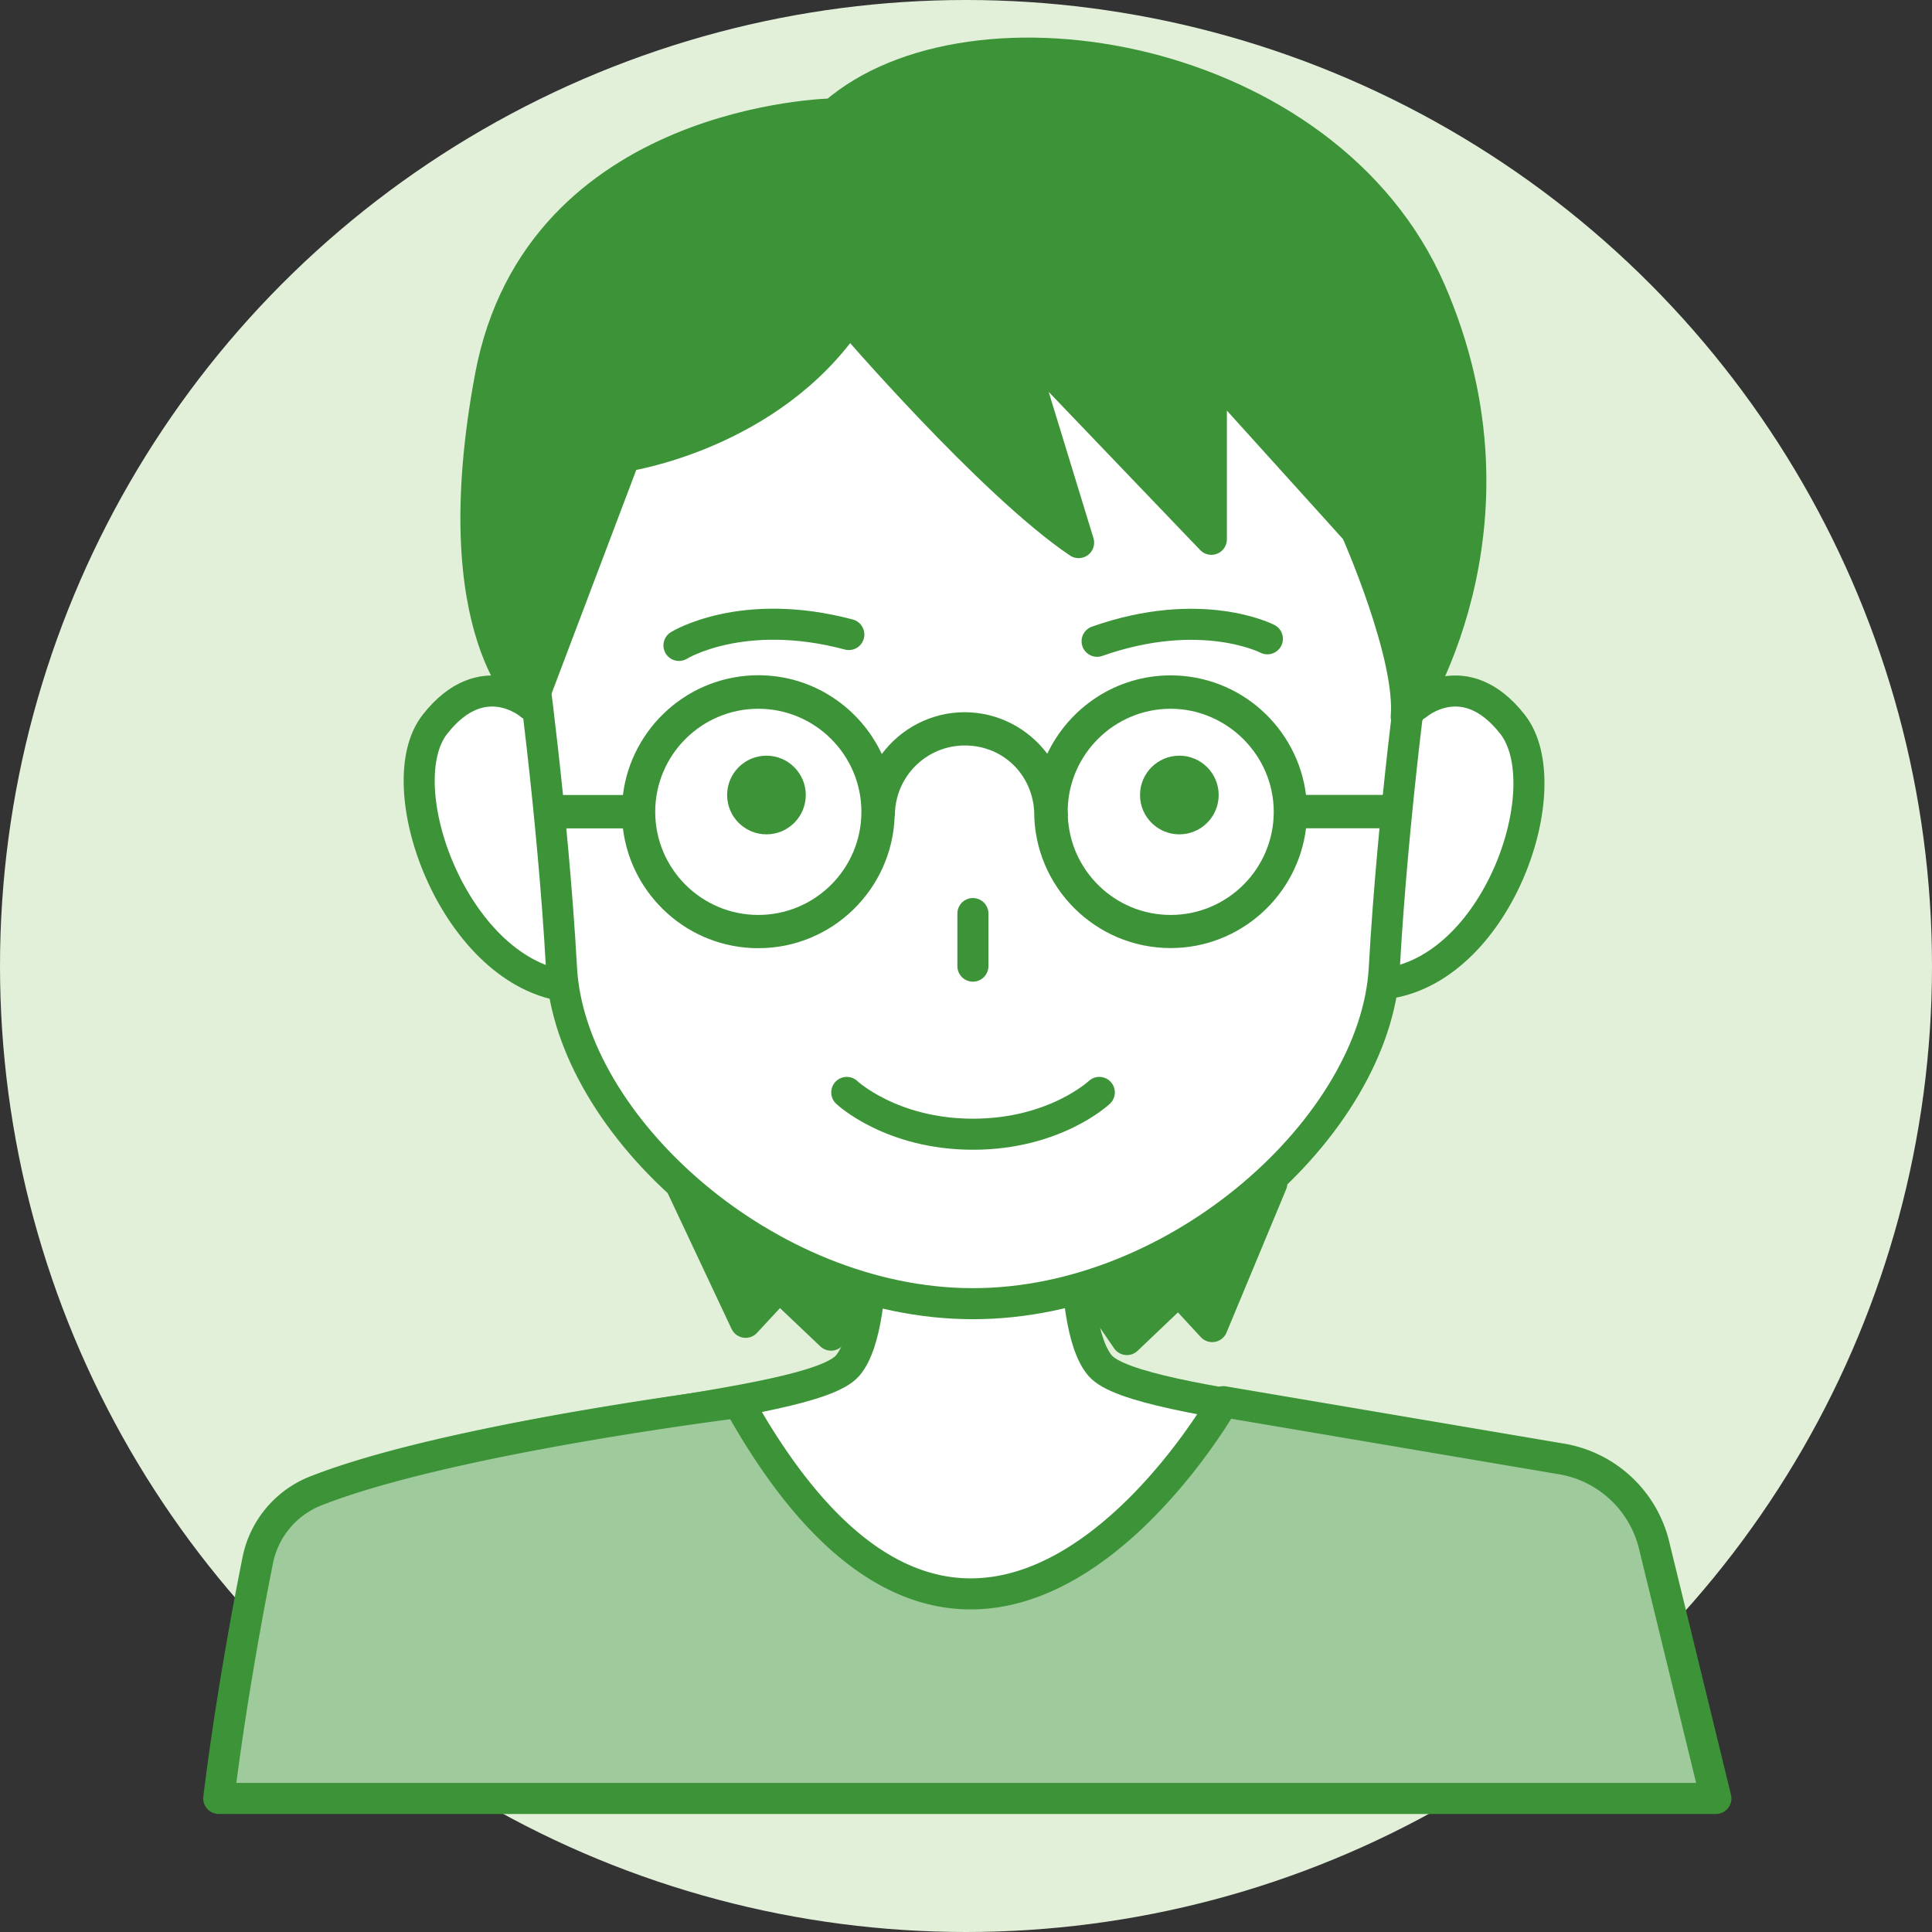
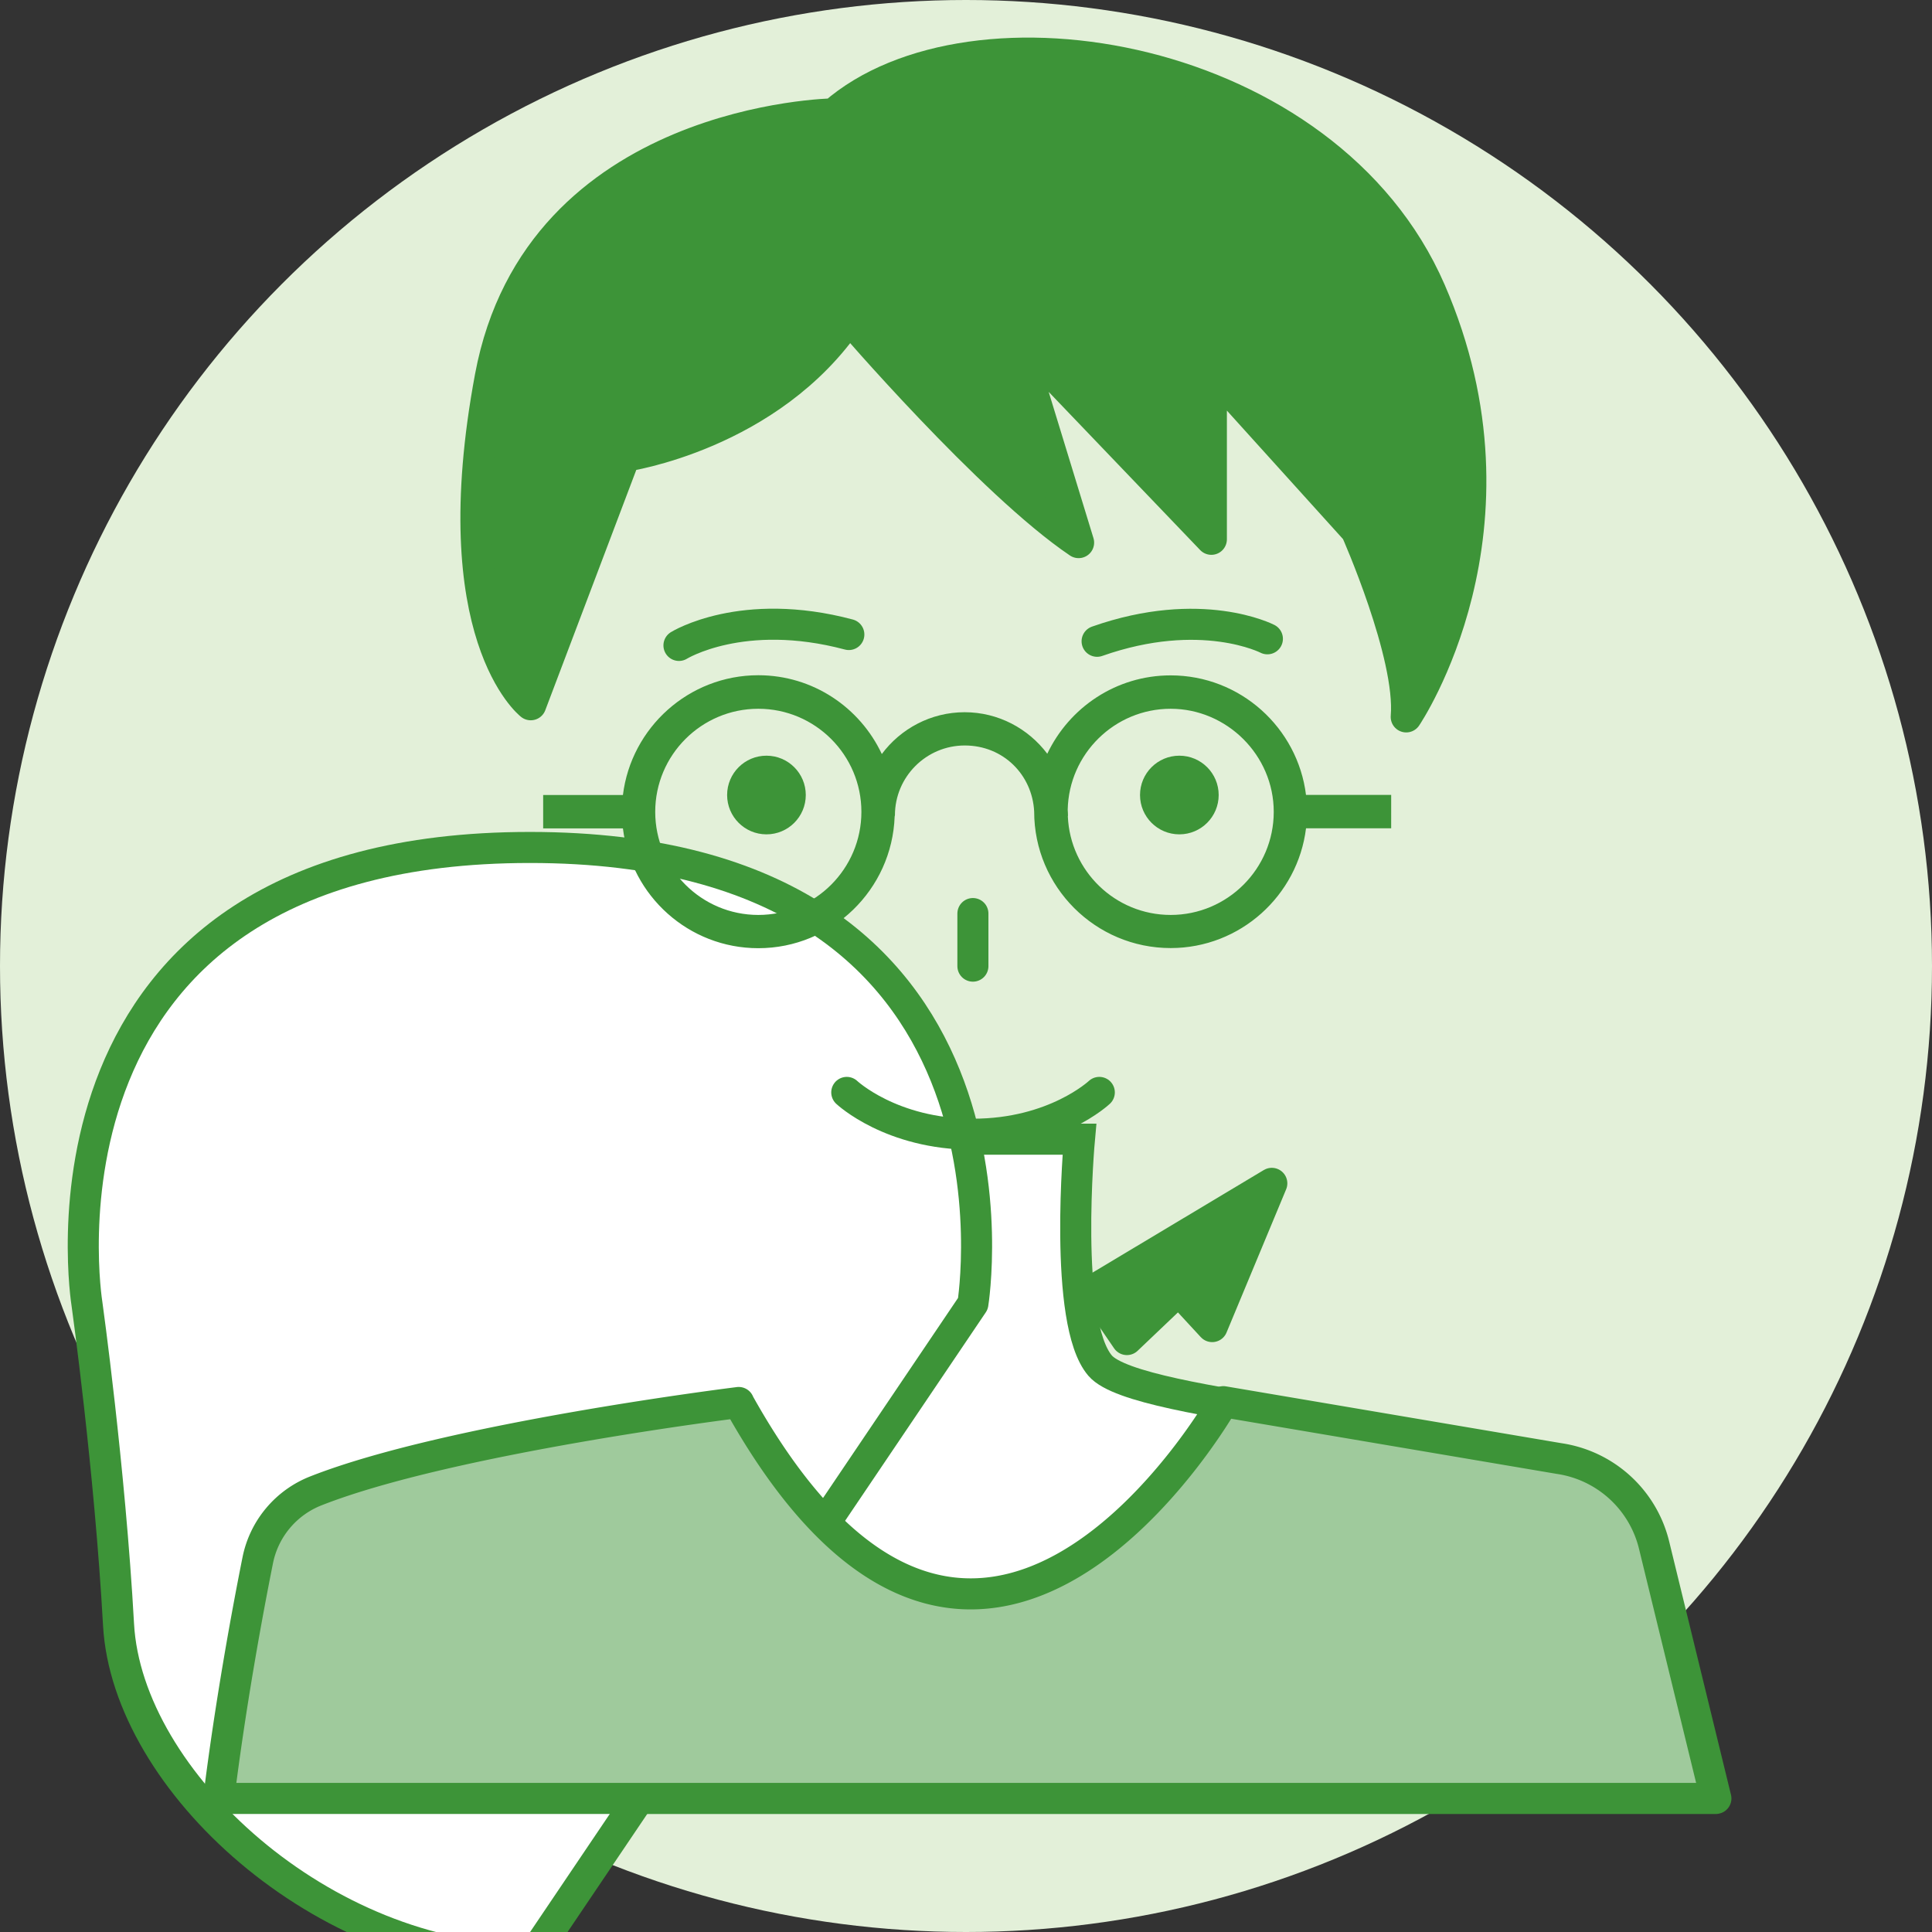
<svg xmlns="http://www.w3.org/2000/svg" id="_レイヤー_2" data-name="レイヤー_2" viewBox="0 0 140 140">
  <rect x="0" y="0" width="140" height="140" fill="#333333" stroke="none" />
  <defs>
    <style>.cls-3{fill:#fff}.cls-3,.cls-4,.cls-6{stroke:#3d9438;stroke-width:2.25px;stroke-linecap:round;stroke-linejoin:round}.cls-4{fill:none}.cls-6,.cls-7{fill:#3d9438}</style>
  </defs>
  <g id="design">
    <circle cx="70" cy="70" r="70" fill="#e3f0d9" />
    <path class="cls-6" d="M92.16 85.75l-4.32 10.38-2.43-2.63-3.75 3.57-2.44-3.57 12.94-7.75zM49.41 86l4.62 9.82 2.44-2.63 3.75 3.56 2.44-3.56L49.41 86z" />
-     <path class="cls-3" d="M102.66 51.08s3.47-3.02 6.94 1.4-.96 17.52-8.98 18.77M38.46 51.08s-3.47-3.02-6.94 1.4 1.33 17.7 9.34 18.96" />
    <path d="M70.56 82.55h7.66s-1.21 13.26 1.5 16.41c2.71 3.16 26.38 4.07 33.54 8.24 7.15 4.17 8.21 13.01 9.89 23.11H17.99c1.68-10.1 2.74-18.94 9.89-23.11s30.83-5.08 33.54-8.24c2.71-3.16 1.5-16.41 1.5-16.41h7.66" stroke="#3d9438" stroke-width="2.25" fill="#fff" stroke-miterlimit="10" />
-     <path class="cls-3" d="M70.5 94.47c14.96 0 29.18-12.94 29.81-24.3.63-11.36 2.29-23.26 2.29-23.26s5.37-33.06-32.1-33.06-32.1 33.06-32.1 33.06 1.66 11.9 2.29 23.26c.63 11.36 14.85 24.3 29.81 24.3z" />
+     <path class="cls-3" d="M70.5 94.47s5.37-33.06-32.1-33.06-32.1 33.06-32.1 33.06 1.66 11.9 2.29 23.26c.63 11.36 14.85 24.3 29.81 24.3z" />
    <circle class="cls-7" cx="55.54" cy="57.61" r="2.85" />
    <path class="cls-4" d="M49.2 46.77s4.58-2.85 12.31-.79" />
    <circle class="cls-7" cx="85.46" cy="57.61" r="2.85" />
    <path class="cls-4" d="M91.84 46.29s-4.79-2.48-12.34.18m.16 32.69s-3.21 3.03-9.15 3.03-9.15-3.03-9.15-3.03M70.5 66.2v3.81" />
    <path d="M53.53 101.63s-20.92 2.58-30.63 6.4a6.85 6.85 0 00-4.22 5.02c-.75 3.75-1.97 10.34-2.83 17.27h108.49l-4.48-18.36a8.335 8.335 0 00-6.89-6.27l-24.32-4.12s-17.73 31.3-35.13.06z" fill="#9fca9c" stroke-linecap="round" stroke-linejoin="round" stroke="#3d9438" stroke-width="2.25" />
    <path class="cls-6" d="M61.53 23.07s10.25 11.94 16.63 16.25L73.53 24.2l14.25 14.88V26.83l10.5 11.62s4 9 3.62 13.5c0 0 9.25-13.62 1.75-30.88S70.41-.5 60.41 8.25c0 0-21.38.31-24.88 19.06s2.93 23.76 2.93 23.76l6.82-18.01s10.5-1.5 16.25-10z" />
    <path class="cls-7" d="M94.64 57.62c-.6-4.89-4.77-8.68-9.81-8.68-3.95 0-7.35 2.33-8.94 5.68-1.37-1.82-3.54-3.01-5.99-3.01s-4.64 1.2-6 3.03c-1.58-3.37-4.99-5.71-8.95-5.71-5.04 0-9.21 3.8-9.81 8.68h-5.78v2.42h5.78c.6 4.89 4.77 8.68 9.81 8.68 5.34 0 9.69-4.25 9.88-9.54 0-.03.02-.06.02-.09 0-2.79 2.27-5.06 5.06-5.06s4.89 2.12 5.03 4.78v.01c0 5.46 4.44 9.89 9.89 9.89 5.04 0 9.21-3.8 9.81-8.68h6.17V57.6h-6.17zM54.95 66.3c-4.12 0-7.47-3.35-7.47-7.47s3.35-7.47 7.47-7.47 7.47 3.35 7.47 7.47-3.35 7.47-7.47 7.47zm29.88 0c-4.01 0-7.28-3.18-7.45-7.14 0-.02.01-.04.01-.06 0-.14-.01-.28-.02-.42.08-4.05 3.4-7.32 7.46-7.32s7.47 3.35 7.47 7.47-3.35 7.47-7.47 7.47z" />
  </g>
</svg>